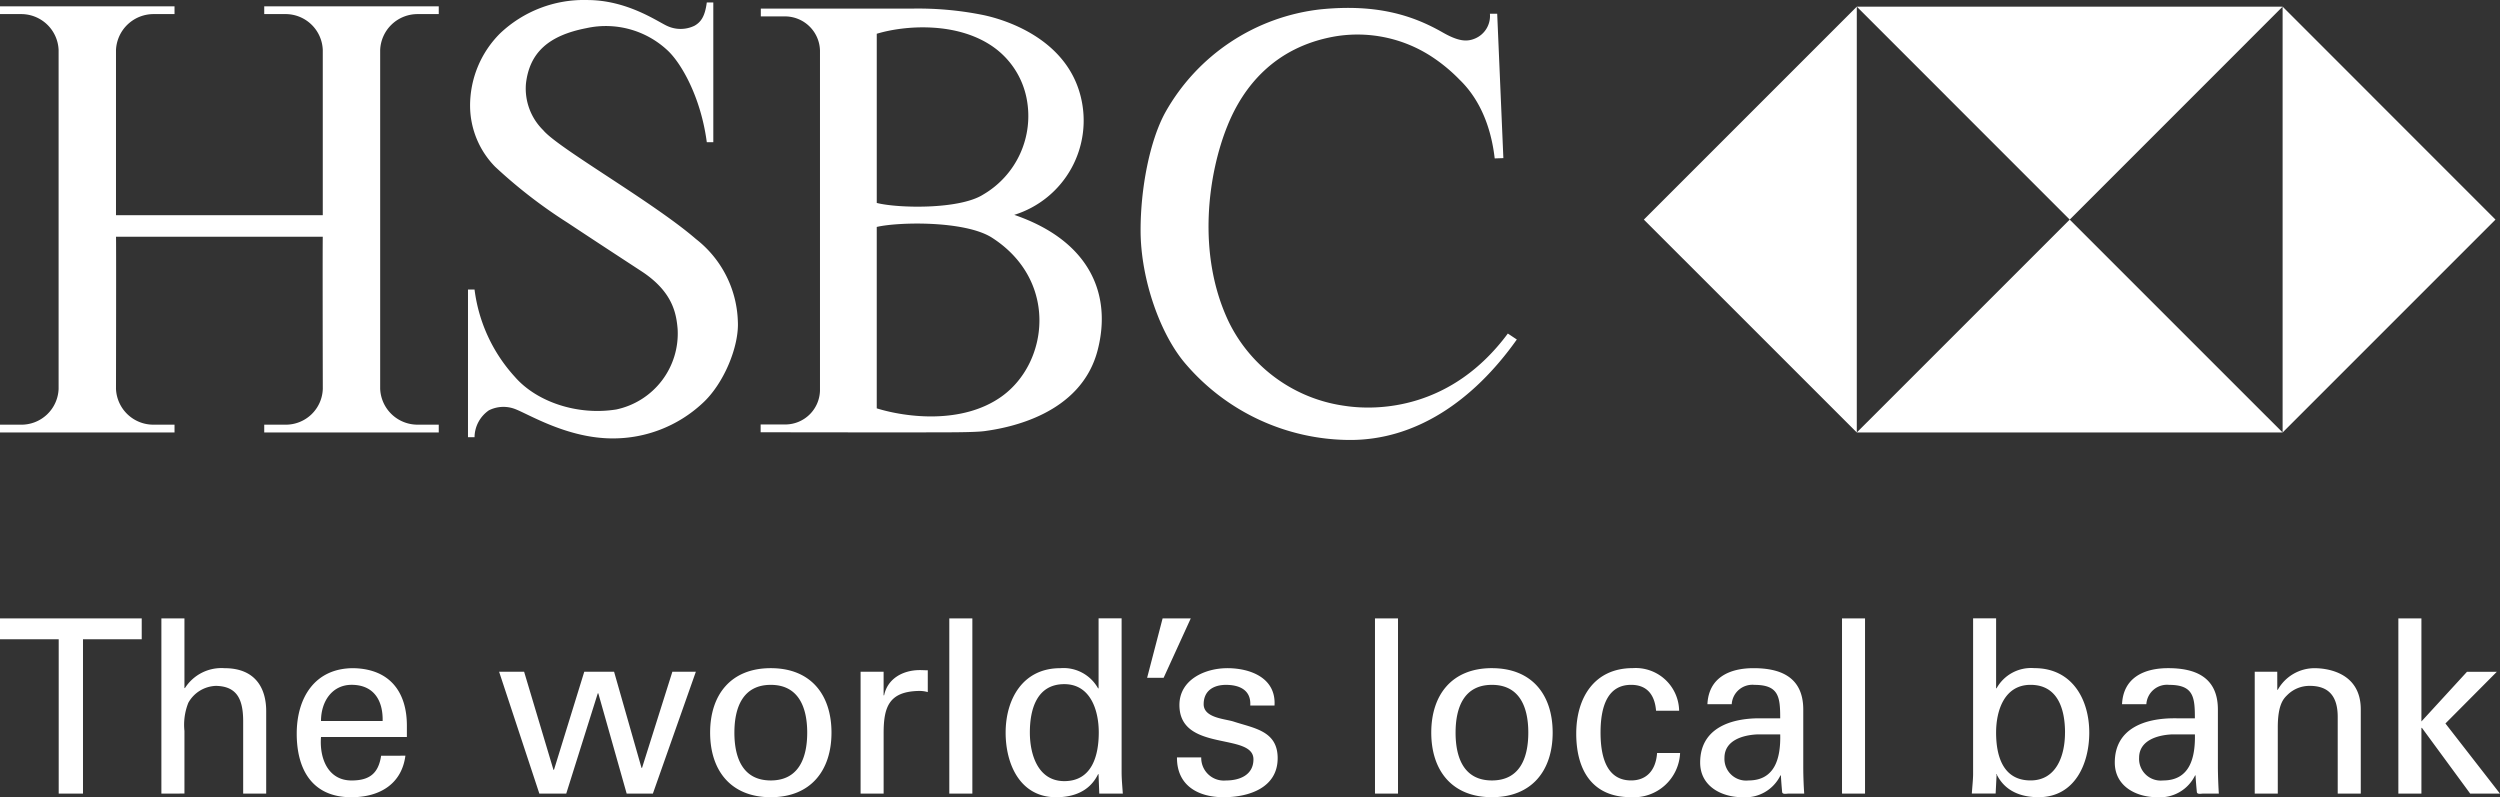
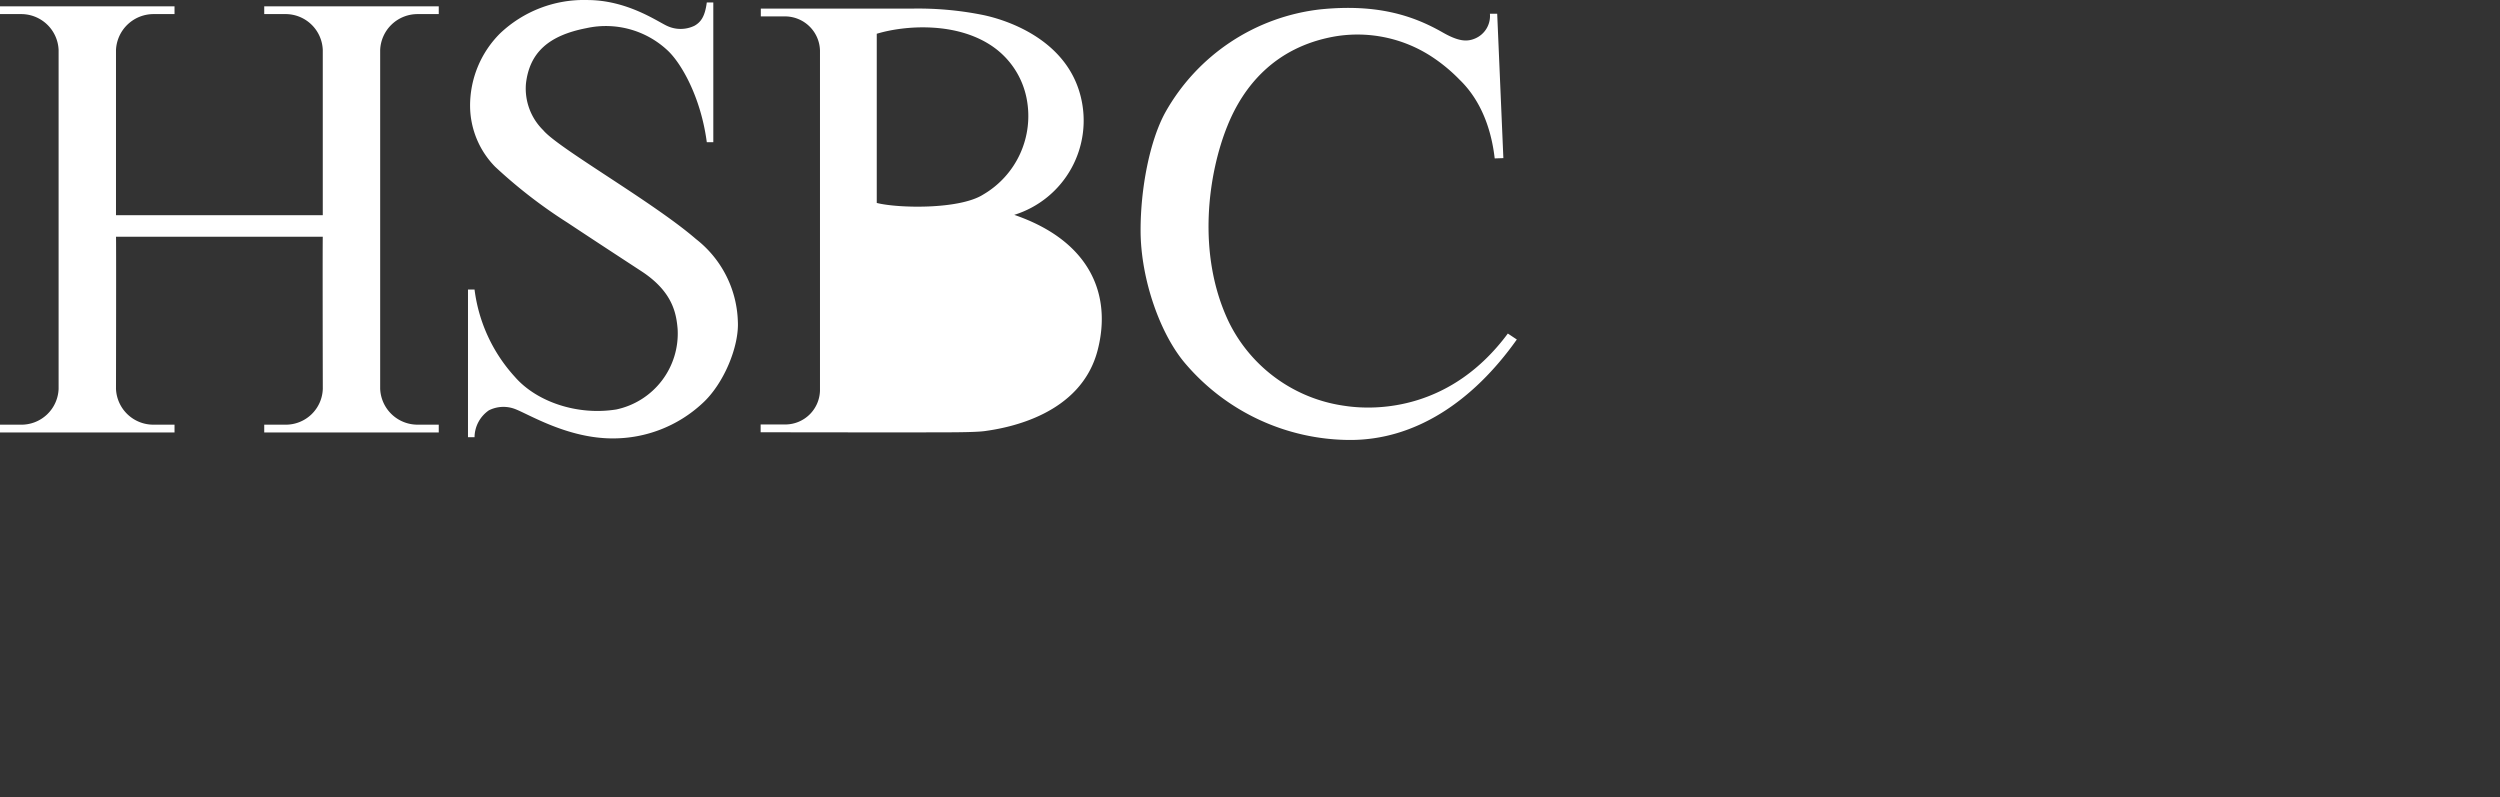
<svg xmlns="http://www.w3.org/2000/svg" id="hsbc-logo" width="310.714" height="99.083" viewBox="0 0 310.714 99.083">
  <rect x="0" y="0" width="310.714" height="99.083" fill="#333333" stroke="none" />
-   <path id="Path_131" data-name="Path 131" d="M48.624,97.776c-.041,0,0,18.908,0,18.908a4.6,4.6,0,0,1-4.72,4.453h-2.56v.971H63.035v-.971H60.471a4.649,4.649,0,0,1-4.717-4.453V74.564a4.648,4.648,0,0,1,4.717-4.455h2.564v-.962H41.344v.962H43.9a4.629,4.629,0,0,1,4.72,4.455V95.1H22.92V74.564a4.674,4.674,0,0,1,4.715-4.455h2.56v-.962H8.5v.962h2.569a4.651,4.651,0,0,1,4.719,4.455v42.121a4.625,4.625,0,0,1-4.719,4.453H8.5v.971H30.195v-.971h-2.56a4.646,4.646,0,0,1-4.715-4.453s.037-18.908,0-18.908h25.7v0Zm51.582,10.473c.191,3.112-1.738,7.83-4.422,10.252a16.31,16.31,0,0,1-11.14,4.344c-5.567,0-10.36-2.974-12.11-3.646a4.034,4.034,0,0,0-3.267.156,4.11,4.11,0,0,0-1.784,3.343h-.815V104.344h.815A19.724,19.724,0,0,0,72.5,115.2c2.675,3.078,7.726,4.825,12.593,4.049a9.645,9.645,0,0,0,7.629-10.017c-.163-1.874-.58-4.595-4.473-7.148-2.447-1.6-5.919-3.865-9.213-6.05a61.619,61.619,0,0,1-8.994-6.952,10.866,10.866,0,0,1-3.113-7.5,12.678,12.678,0,0,1,3.714-9.061,15.121,15.121,0,0,1,10.845-4.16c4.9,0,8.617,2.6,9.881,3.195a3.959,3.959,0,0,0,3.451,0c.783-.449,1.3-1.123,1.528-2.894h.81V86.033h-.81c-.744-5.643-3.2-9.878-4.906-11.44A11.225,11.225,0,0,0,81.414,71.85c-4.777.918-7.1,3.08-7.542,6.9a7.263,7.263,0,0,0,2.157,5.8c1.858,2.233,13.643,8.907,18.977,13.52a13.477,13.477,0,0,1,5.2,10.182Zm34.357-13.187c9.437,3.241,12.128,9.908,10.376,16.767-2.056,8.078-11.159,9.722-14.114,10.114-1.331.166-4.731.148-8.094.152-6,.011-13.592-.011-19.69-.011v-.971h3.12a4.323,4.323,0,0,0,4.255-4.2V74.635a4.355,4.355,0,0,0-4.234-4.238h-3.12v-.971h18.829a40.788,40.788,0,0,1,8.58.753c2.675.514,10.477,2.82,12.33,10.1a12.274,12.274,0,0,1-8.239,14.782ZM117.471,93.58c2.6.665,10.256.842,13.226-1.041a11.3,11.3,0,0,0,5.41-11.893,10.24,10.24,0,0,0-4.148-6.453c-4.533-3.193-11.066-2.68-14.487-1.639V93.58Zm0,25.529c3.67,1.14,10.654,2.007,15.523-1.476,5.841-4.181,7.072-14.395-1.174-19.718-3.318-2.146-11.6-1.994-14.349-1.352Zm77.113-49.043.767,17.943-1.077.037c-.522-4.533-2.224-7.731-4.383-9.8a20.344,20.344,0,0,0-3.5-2.882,16.869,16.869,0,0,0-12.031-2.47c-7.5,1.337-11.366,6.3-13.29,11.069-2.387,5.87-3.889,15.9.138,24.368a18.919,18.919,0,0,0,14.412,10.464c4.137.638,13.3.446,20.287-8.985l1.116.743c-5.424,7.655-12.634,12.558-20.883,12.485a26.992,26.992,0,0,1-20.2-9.36c-3.2-3.638-5.645-10.548-5.677-16.571-.023-5.348,1.154-11.3,3.074-14.785A25.365,25.365,0,0,1,172.66,69.515c6.81-.674,11.285.667,15.114,2.853,1.92,1.1,2.99,1.223,4.033.785a3.041,3.041,0,0,0,1.872-3.087h.905Z" transform="translate(-8.504 -68.357)" fill="#fff" fill-rule="evenodd" />
-   <path id="Path_132" data-name="Path 132" d="M212.812,95.292l26.464,26.457V68.824Zm26.464,26.457H292.2L265.74,95.292l-26.464,26.457ZM265.74,95.292,292.2,68.824H239.276L265.74,95.292ZM292.2,68.824v52.925l26.457-26.457ZM48.4,157.612c0-2.479,1.416-4.5,3.8-4.5,2.772,0,3.923,1.964,3.859,4.5Zm181.36,1.66c.065,2.8-.562,5.725-3.946,5.725a2.693,2.693,0,0,1-2.984-2.807c0-2.2,2.318-2.832,4.068-2.917Zm-40.348-.221c0-3.218,1.109-5.935,4.517-5.935s4.521,2.717,4.521,5.935c0,3.235-1.112,5.946-4.521,5.946S189.411,162.287,189.411,159.051Zm-52.911-.023c0-2.838.842-6,4.282-6,3.253,0,4.282,3.249,4.282,6,0,2.836-.817,6.053-4.282,6.053C137.557,165.082,136.5,161.862,136.5,159.028Zm-36.722.023c0-3.218,1.119-5.935,4.521-5.935s4.529,2.717,4.529,5.935c0,3.235-1.116,5.946-4.529,5.946S99.778,162.287,99.778,159.051ZM15.8,147.446H8.5v-2.594H26.118v2.594h-7.3v19.182H15.8V147.446Zm290.785,19.182V144.855h2.866v12.811l5.666-6.177h3.709l-6.391,6.426,6.778,8.716h-3.7l-6-8.173h-.062v8.173h-2.866Zm-15.047-12.9h.062a5.241,5.241,0,0,1,4.579-2.684c1.057,0,5.735.262,5.735,5.12v10.466h-2.866V157.1c0-2.5-1.061-3.858-3.47-3.858a3.893,3.893,0,0,0-2.769,1.112c-.424.424-1.209,1.08-1.209,4.04v8.235h-2.866V151.484h2.8ZM281.3,159.272c.055,2.8-.573,5.725-3.953,5.725a2.693,2.693,0,0,1-2.984-2.807c0-2.2,2.32-2.832,4.065-2.917H281.3Zm-2.6-2c-3.587,0-7.358,1.239-7.358,5.5,0,2.952,2.652,4.31,5.276,4.31a4.852,4.852,0,0,0,4.706-2.717h.055c.035.695.094,1.361.159,2.047.025.366.543.217.808.217h1.927q-.1-1.6-.117-3.195v-7.245c0-4.22-3.073-5.148-6.181-5.148-2.986,0-5.58,1.17-5.732,4.482h3.021a2.576,2.576,0,0,1,2.832-2.406c3.046,0,3.2,1.536,3.2,4.158Zm-13.546,1.777c0,2.838-1.057,5.946-4.282,5.946-3.467,0-4.282-3.108-4.282-5.946,0-2.735,1.022-5.935,4.282-5.935C264.314,153.116,265.157,156.224,265.157,159.051Zm-8.506,5.311-.058-.148h.058c1.022,2.113,3.021,2.866,5.221,2.866,4.492,0,6.3-4.133,6.3-8.028,0-4.1-2.109-8.011-6.814-8.011a4.914,4.914,0,0,0-4.706,2.5h-.058v-8.691h-2.859v19.361c0,.6-.094,1.51-.159,2.413h2.96Zm-19.209,2.267V144.855H240.3v21.774Zm-10.272-9.354c-3.587,0-7.358,1.239-7.358,5.5,0,2.952,2.659,4.31,5.279,4.31a4.847,4.847,0,0,0,4.7-2.717h.055c.037.695.09,1.361.152,2.047.028.366.55.217.815.217h1.931q-.11-1.595-.117-3.195v-7.245c0-4.22-3.076-5.148-6.184-5.148-2.984,0-5.576,1.17-5.728,4.482h3.021a2.571,2.571,0,0,1,2.829-2.406c3.046,0,3.195,1.536,3.195,4.158Zm-12.839-.934c-.152-1.9-1.057-3.225-3.1-3.225-2.749,0-3.8,2.38-3.8,5.935s1.057,5.946,3.8,5.946c1.9,0,3.073-1.239,3.225-3.409h2.862a5.753,5.753,0,0,1-6.122,5.49c-4.858,0-6.785-3.446-6.785-7.9,0-4.438,2.231-8.14,7.028-8.14a5.4,5.4,0,0,1,5.76,5.3h-2.866Zm-20.4-5.3c-4.971,0-7.539,3.311-7.539,8.011s2.565,8.028,7.539,8.028,7.549-3.322,7.549-8.028S198.907,151.041,193.928,151.041Zm-14.534,15.588V144.855h2.862v21.774ZM161.03,151.041c2.864,0,6.089,1.2,5.878,4.641h-3.014c.12-1.931-1.356-2.565-3.016-2.565-1.542,0-2.776.721-2.776,2.406s2.59,1.812,3.677,2.141c2.567.849,5.52,1.149,5.52,4.561,0,3.709-3.614,4.855-6.72,4.855-3.173,0-5.818-1.453-5.794-4.945H157.8A2.811,2.811,0,0,0,160.88,165c1.685,0,3.409-.67,3.409-2.631,0-3.373-9.2-.843-9.2-6.746,0-3.166,3.195-4.579,5.942-4.579ZM153,144.853h3.5l-3.375,7.387h-2.051L153,144.853Zm-7.963,8.691h-.062a4.908,4.908,0,0,0-4.7-2.5c-4.7,0-6.785,3.912-6.785,8.011,0,3.895,1.777,8.028,6.274,8.028,2.2,0,4.192-.753,5.215-2.866h.062v.148l.087,2.265h2.926c-.058-.877-.15-1.782-.15-2.684V144.851h-2.862v8.693Zm-18.549,13.085V144.855h2.866v21.774Zm-8.164,0h-2.861V151.488h2.861v2.928h.064c.421-2.083,2.35-3.135,4.434-3.135.359,0,.661.025.992.025v2.71a3.7,3.7,0,0,0-1.234-.141c-3.615.113-4.254,2.047-4.254,5.245v7.508h0ZM104.3,151.041c-4.97,0-7.537,3.311-7.537,8.011s2.567,8.028,7.537,8.028,7.546-3.322,7.546-8.028-2.564-8.011-7.546-8.011Zm-9.312.446-5.339,15.141H86.389l-3.524-12.462H82.8l-3.92,12.462H75.536l-5-15.141h3.108l3.646,12.19h.065l3.764-12.19h3.706l3.409,11.948H88.3l3.769-11.948h2.922ZM59.073,159.6v-1.416c0-4.2-2.143-7.061-6.66-7.141-4.8,0-7.031,3.7-7.031,8.14,0,4.455,1.929,7.9,6.782,7.9,3.623,0,6.28-1.72,6.725-5.162H55.873C55.54,164.125,54.428,165,52.2,165c-2.921,0-4.01-2.742-3.8-5.4H59.073Zm-30.511,7.031V144.855h2.866v8.656h.065a5.375,5.375,0,0,1,4.911-2.468c3.946,0,5.184,2.617,5.184,5.332V166.63H38.727v-8.964c0-2.648-.693-4.372-3.379-4.423a4.075,4.075,0,0,0-3.437,2.1,7.364,7.364,0,0,0-.483,3.5v7.783Z" transform="translate(-8.504 -67.998)" fill="#fff" fill-rule="evenodd" />
+   <path id="Path_131" data-name="Path 131" d="M48.624,97.776c-.041,0,0,18.908,0,18.908a4.6,4.6,0,0,1-4.72,4.453h-2.56v.971H63.035v-.971H60.471a4.649,4.649,0,0,1-4.717-4.453V74.564a4.648,4.648,0,0,1,4.717-4.455h2.564v-.962H41.344v.962H43.9a4.629,4.629,0,0,1,4.72,4.455V95.1H22.92V74.564a4.674,4.674,0,0,1,4.715-4.455h2.56v-.962H8.5v.962h2.569a4.651,4.651,0,0,1,4.719,4.455v42.121a4.625,4.625,0,0,1-4.719,4.453H8.5v.971H30.195v-.971h-2.56a4.646,4.646,0,0,1-4.715-4.453s.037-18.908,0-18.908h25.7v0Zm51.582,10.473c.191,3.112-1.738,7.83-4.422,10.252a16.31,16.31,0,0,1-11.14,4.344c-5.567,0-10.36-2.974-12.11-3.646a4.034,4.034,0,0,0-3.267.156,4.11,4.11,0,0,0-1.784,3.343h-.815V104.344h.815A19.724,19.724,0,0,0,72.5,115.2c2.675,3.078,7.726,4.825,12.593,4.049a9.645,9.645,0,0,0,7.629-10.017c-.163-1.874-.58-4.595-4.473-7.148-2.447-1.6-5.919-3.865-9.213-6.05a61.619,61.619,0,0,1-8.994-6.952,10.866,10.866,0,0,1-3.113-7.5,12.678,12.678,0,0,1,3.714-9.061,15.121,15.121,0,0,1,10.845-4.16c4.9,0,8.617,2.6,9.881,3.195a3.959,3.959,0,0,0,3.451,0c.783-.449,1.3-1.123,1.528-2.894h.81V86.033h-.81c-.744-5.643-3.2-9.878-4.906-11.44A11.225,11.225,0,0,0,81.414,71.85c-4.777.918-7.1,3.08-7.542,6.9a7.263,7.263,0,0,0,2.157,5.8c1.858,2.233,13.643,8.907,18.977,13.52a13.477,13.477,0,0,1,5.2,10.182Zm34.357-13.187c9.437,3.241,12.128,9.908,10.376,16.767-2.056,8.078-11.159,9.722-14.114,10.114-1.331.166-4.731.148-8.094.152-6,.011-13.592-.011-19.69-.011v-.971h3.12a4.323,4.323,0,0,0,4.255-4.2V74.635a4.355,4.355,0,0,0-4.234-4.238h-3.12v-.971h18.829a40.788,40.788,0,0,1,8.58.753c2.675.514,10.477,2.82,12.33,10.1a12.274,12.274,0,0,1-8.239,14.782ZM117.471,93.58c2.6.665,10.256.842,13.226-1.041a11.3,11.3,0,0,0,5.41-11.893,10.24,10.24,0,0,0-4.148-6.453c-4.533-3.193-11.066-2.68-14.487-1.639V93.58Zm0,25.529Zm77.113-49.043.767,17.943-1.077.037c-.522-4.533-2.224-7.731-4.383-9.8a20.344,20.344,0,0,0-3.5-2.882,16.869,16.869,0,0,0-12.031-2.47c-7.5,1.337-11.366,6.3-13.29,11.069-2.387,5.87-3.889,15.9.138,24.368a18.919,18.919,0,0,0,14.412,10.464c4.137.638,13.3.446,20.287-8.985l1.116.743c-5.424,7.655-12.634,12.558-20.883,12.485a26.992,26.992,0,0,1-20.2-9.36c-3.2-3.638-5.645-10.548-5.677-16.571-.023-5.348,1.154-11.3,3.074-14.785A25.365,25.365,0,0,1,172.66,69.515c6.81-.674,11.285.667,15.114,2.853,1.92,1.1,2.99,1.223,4.033.785a3.041,3.041,0,0,0,1.872-3.087h.905Z" transform="translate(-8.504 -68.357)" fill="#fff" fill-rule="evenodd" />
</svg>